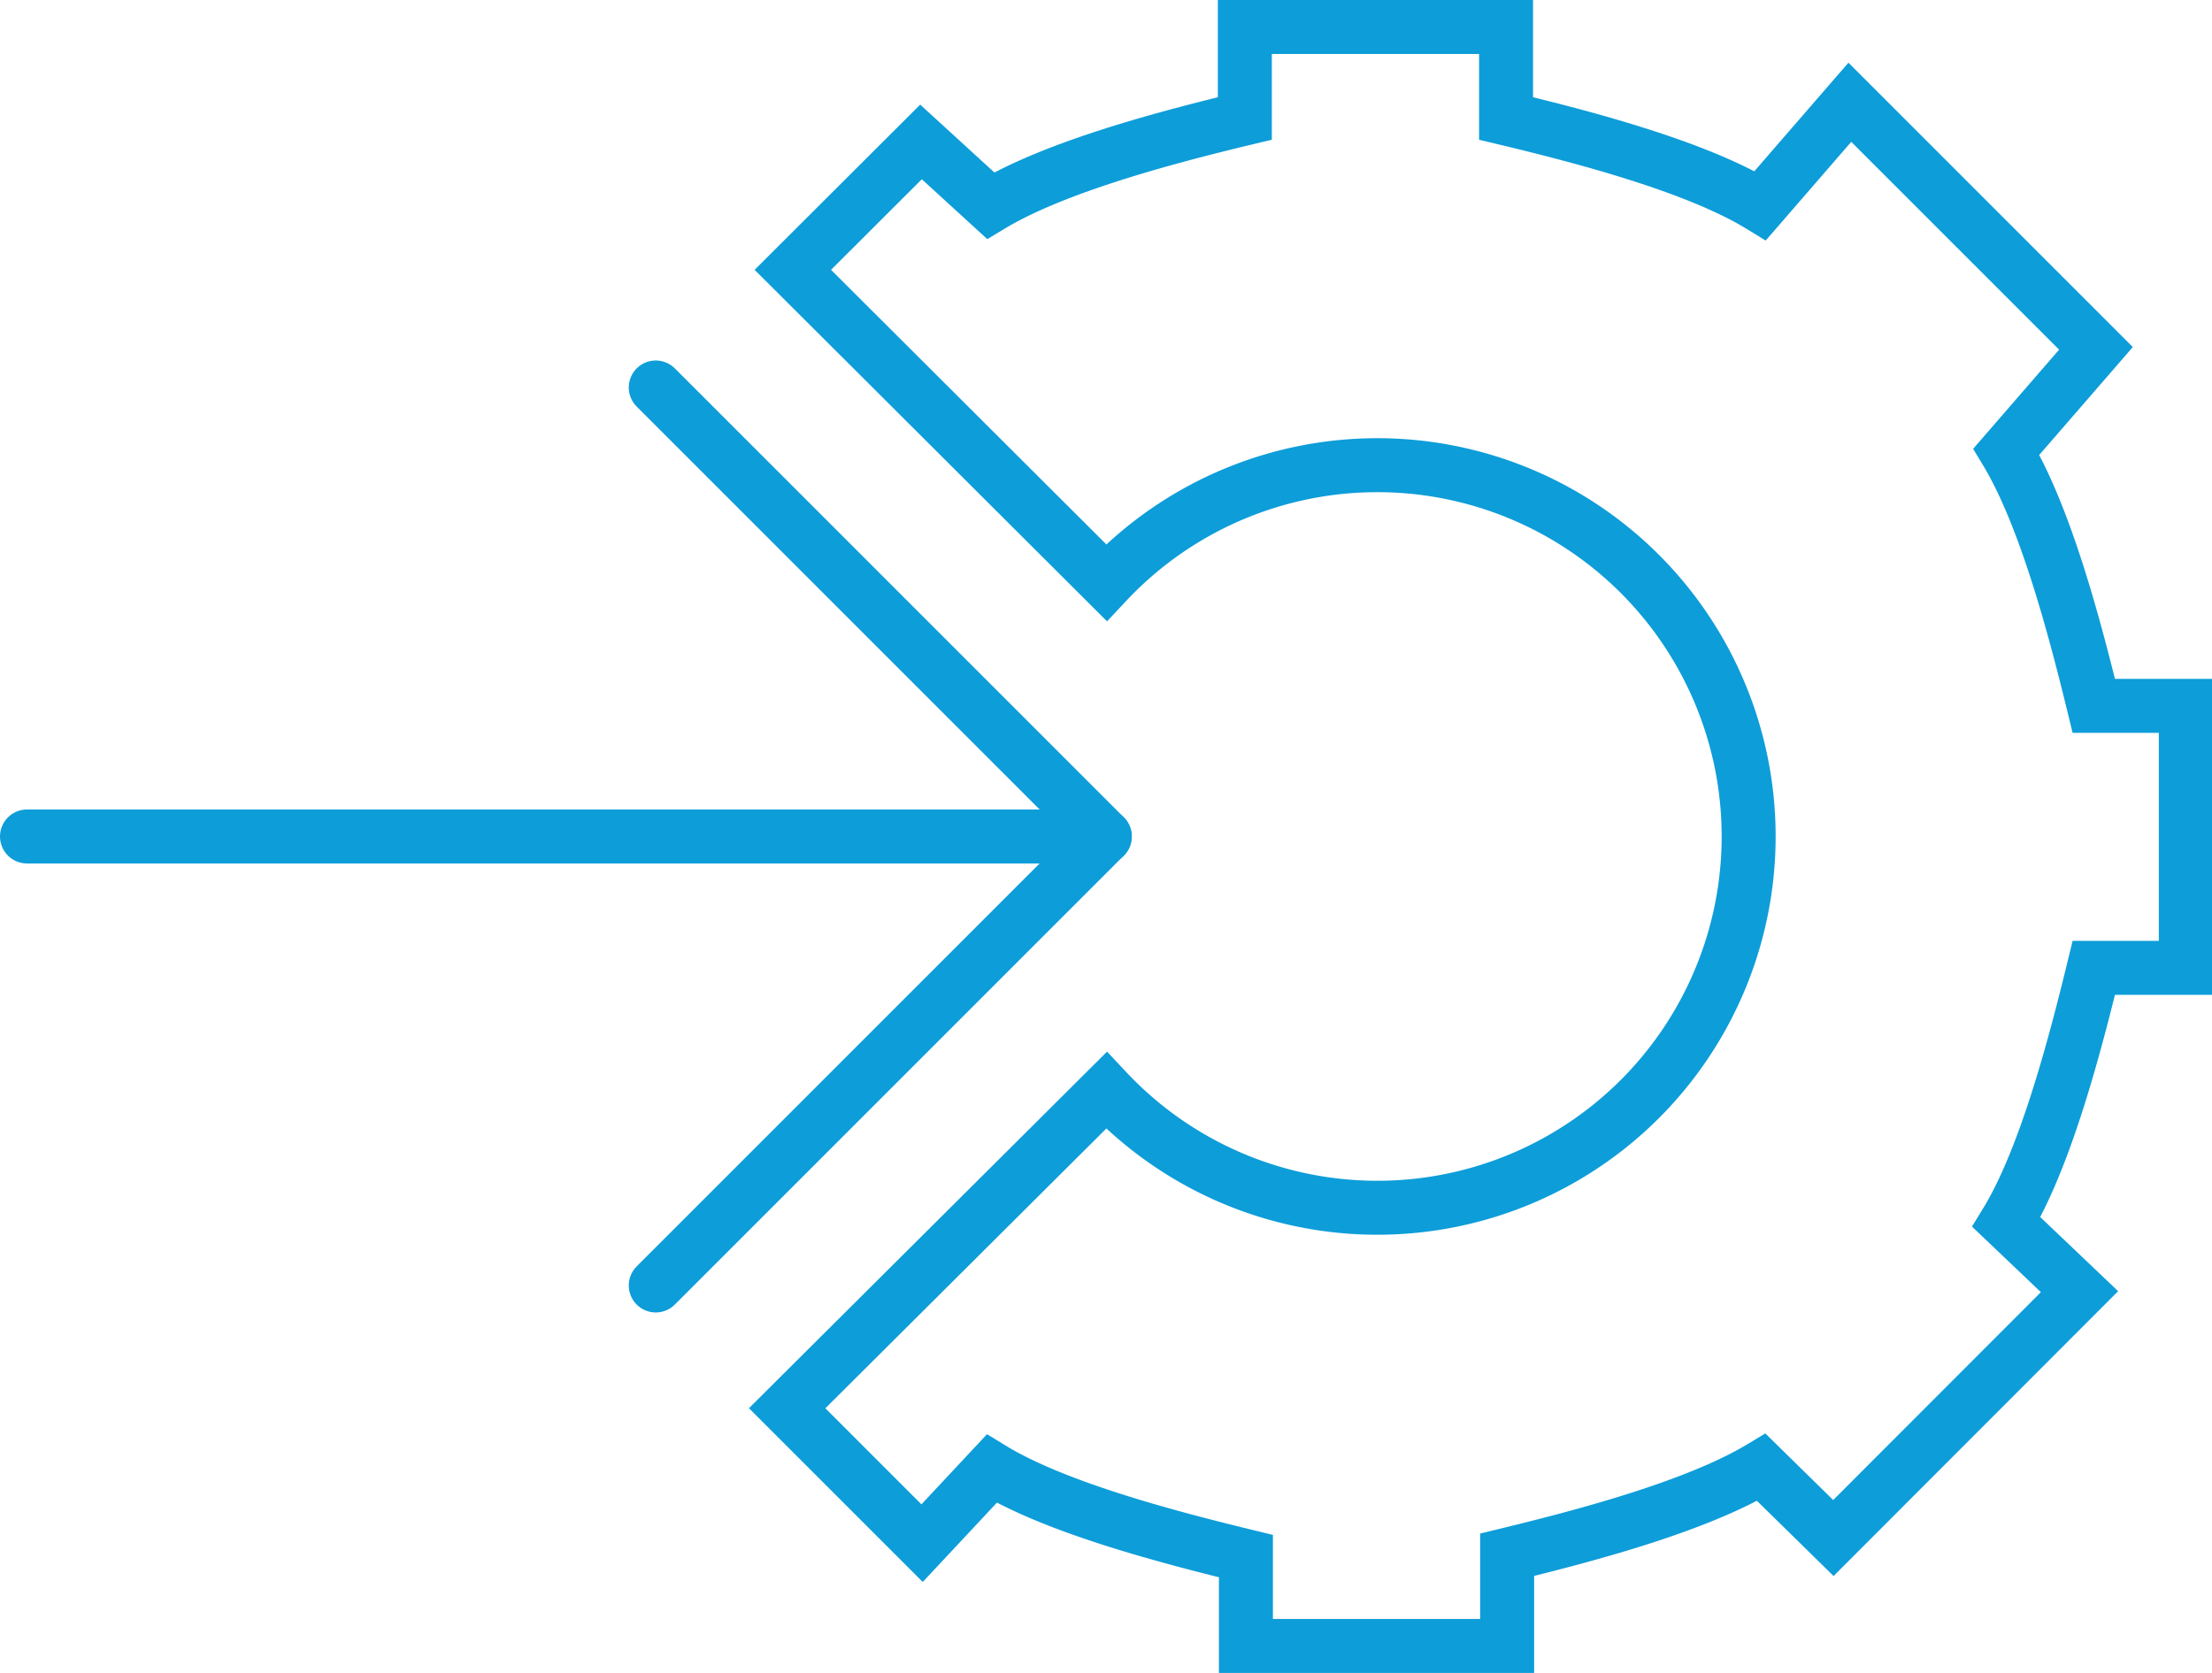
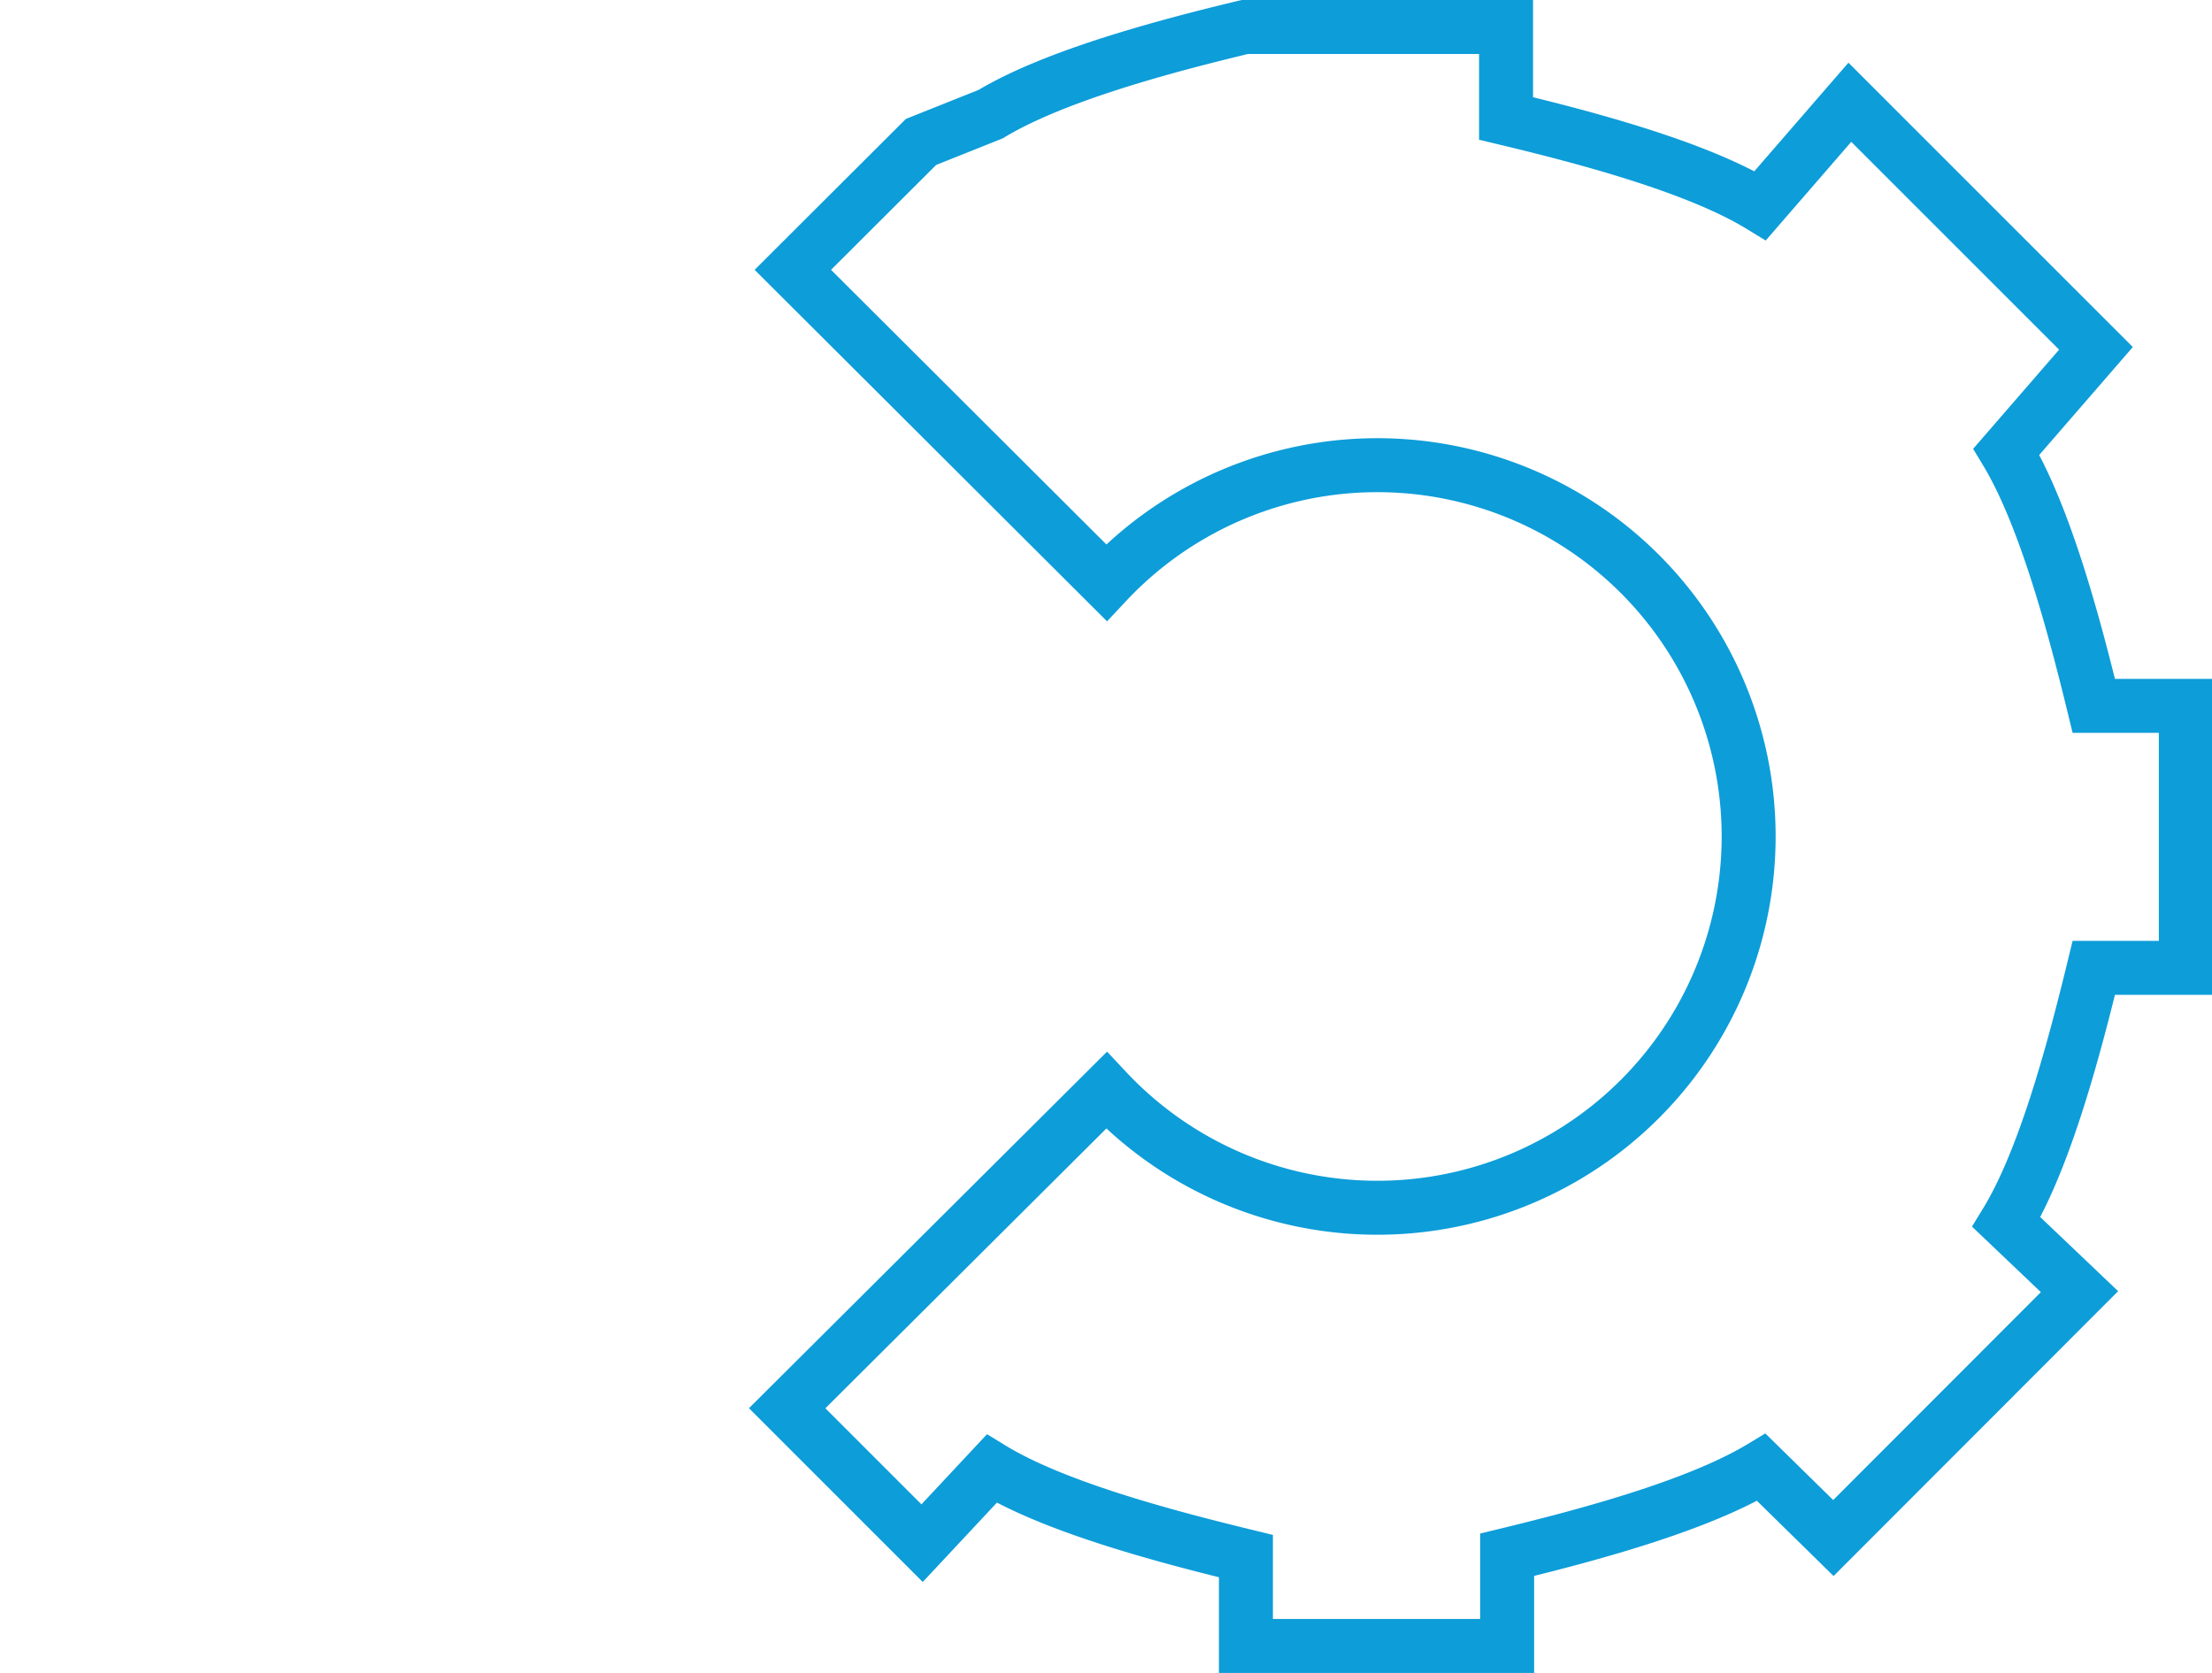
<svg xmlns="http://www.w3.org/2000/svg" viewBox="0 0 81.97 62">
  <defs>
    <style>.cls-1,.cls-2{fill:none;stroke:#0d9dd9;stroke-width:2px;}.cls-1{stroke-linecap:round;stroke-linejoin:round;}.cls-2{stroke-miterlimit:10;}</style>
  </defs>
  <title>Asset 413</title>
  <g id="Layer_2" data-name="Layer 2">
    <g id="general">
      <g id="integration">
-         <polyline class="cls-1" points="24.3 47.64 40.94 31 24.3 14.36" />
-         <line class="cls-1" x1="1" y1="31" x2="40.94" y2="31" />
-         <path class="cls-2" d="M77.59,26.16c-.68-2.79-1.78-7-3.24-9.42l3.32-3.83L68.55,3.79,65.23,7.62c-2.39-1.46-6.62-2.56-9.42-3.23V1H46.13V4.39c-2.79.67-7,1.77-9.42,3.23L34.13,5.26,29.38,10,41,21.59a13.76,13.76,0,1,1,0,18.82L29.17,52.19l5,5,2.58-2.76c2.39,1.46,6.63,2.56,9.42,3.24V61h9.68V57.62c2.8-.68,7-1.78,9.42-3.24L67.94,57l9.12-9.13-2.71-2.58c1.46-2.39,2.56-6.63,3.24-9.42H81V26.16Z" />
+         <path class="cls-2" d="M77.59,26.16c-.68-2.79-1.78-7-3.24-9.42l3.32-3.83L68.55,3.79,65.23,7.62c-2.39-1.46-6.62-2.56-9.42-3.23V1H46.13c-2.79.67-7,1.77-9.42,3.23L34.13,5.26,29.38,10,41,21.59a13.76,13.76,0,1,1,0,18.82L29.17,52.19l5,5,2.58-2.76c2.39,1.46,6.63,2.56,9.42,3.24V61h9.68V57.62c2.8-.68,7-1.78,9.42-3.24L67.94,57l9.12-9.13-2.71-2.58c1.46-2.39,2.56-6.63,3.24-9.42H81V26.16Z" />
      </g>
    </g>
  </g>
</svg>